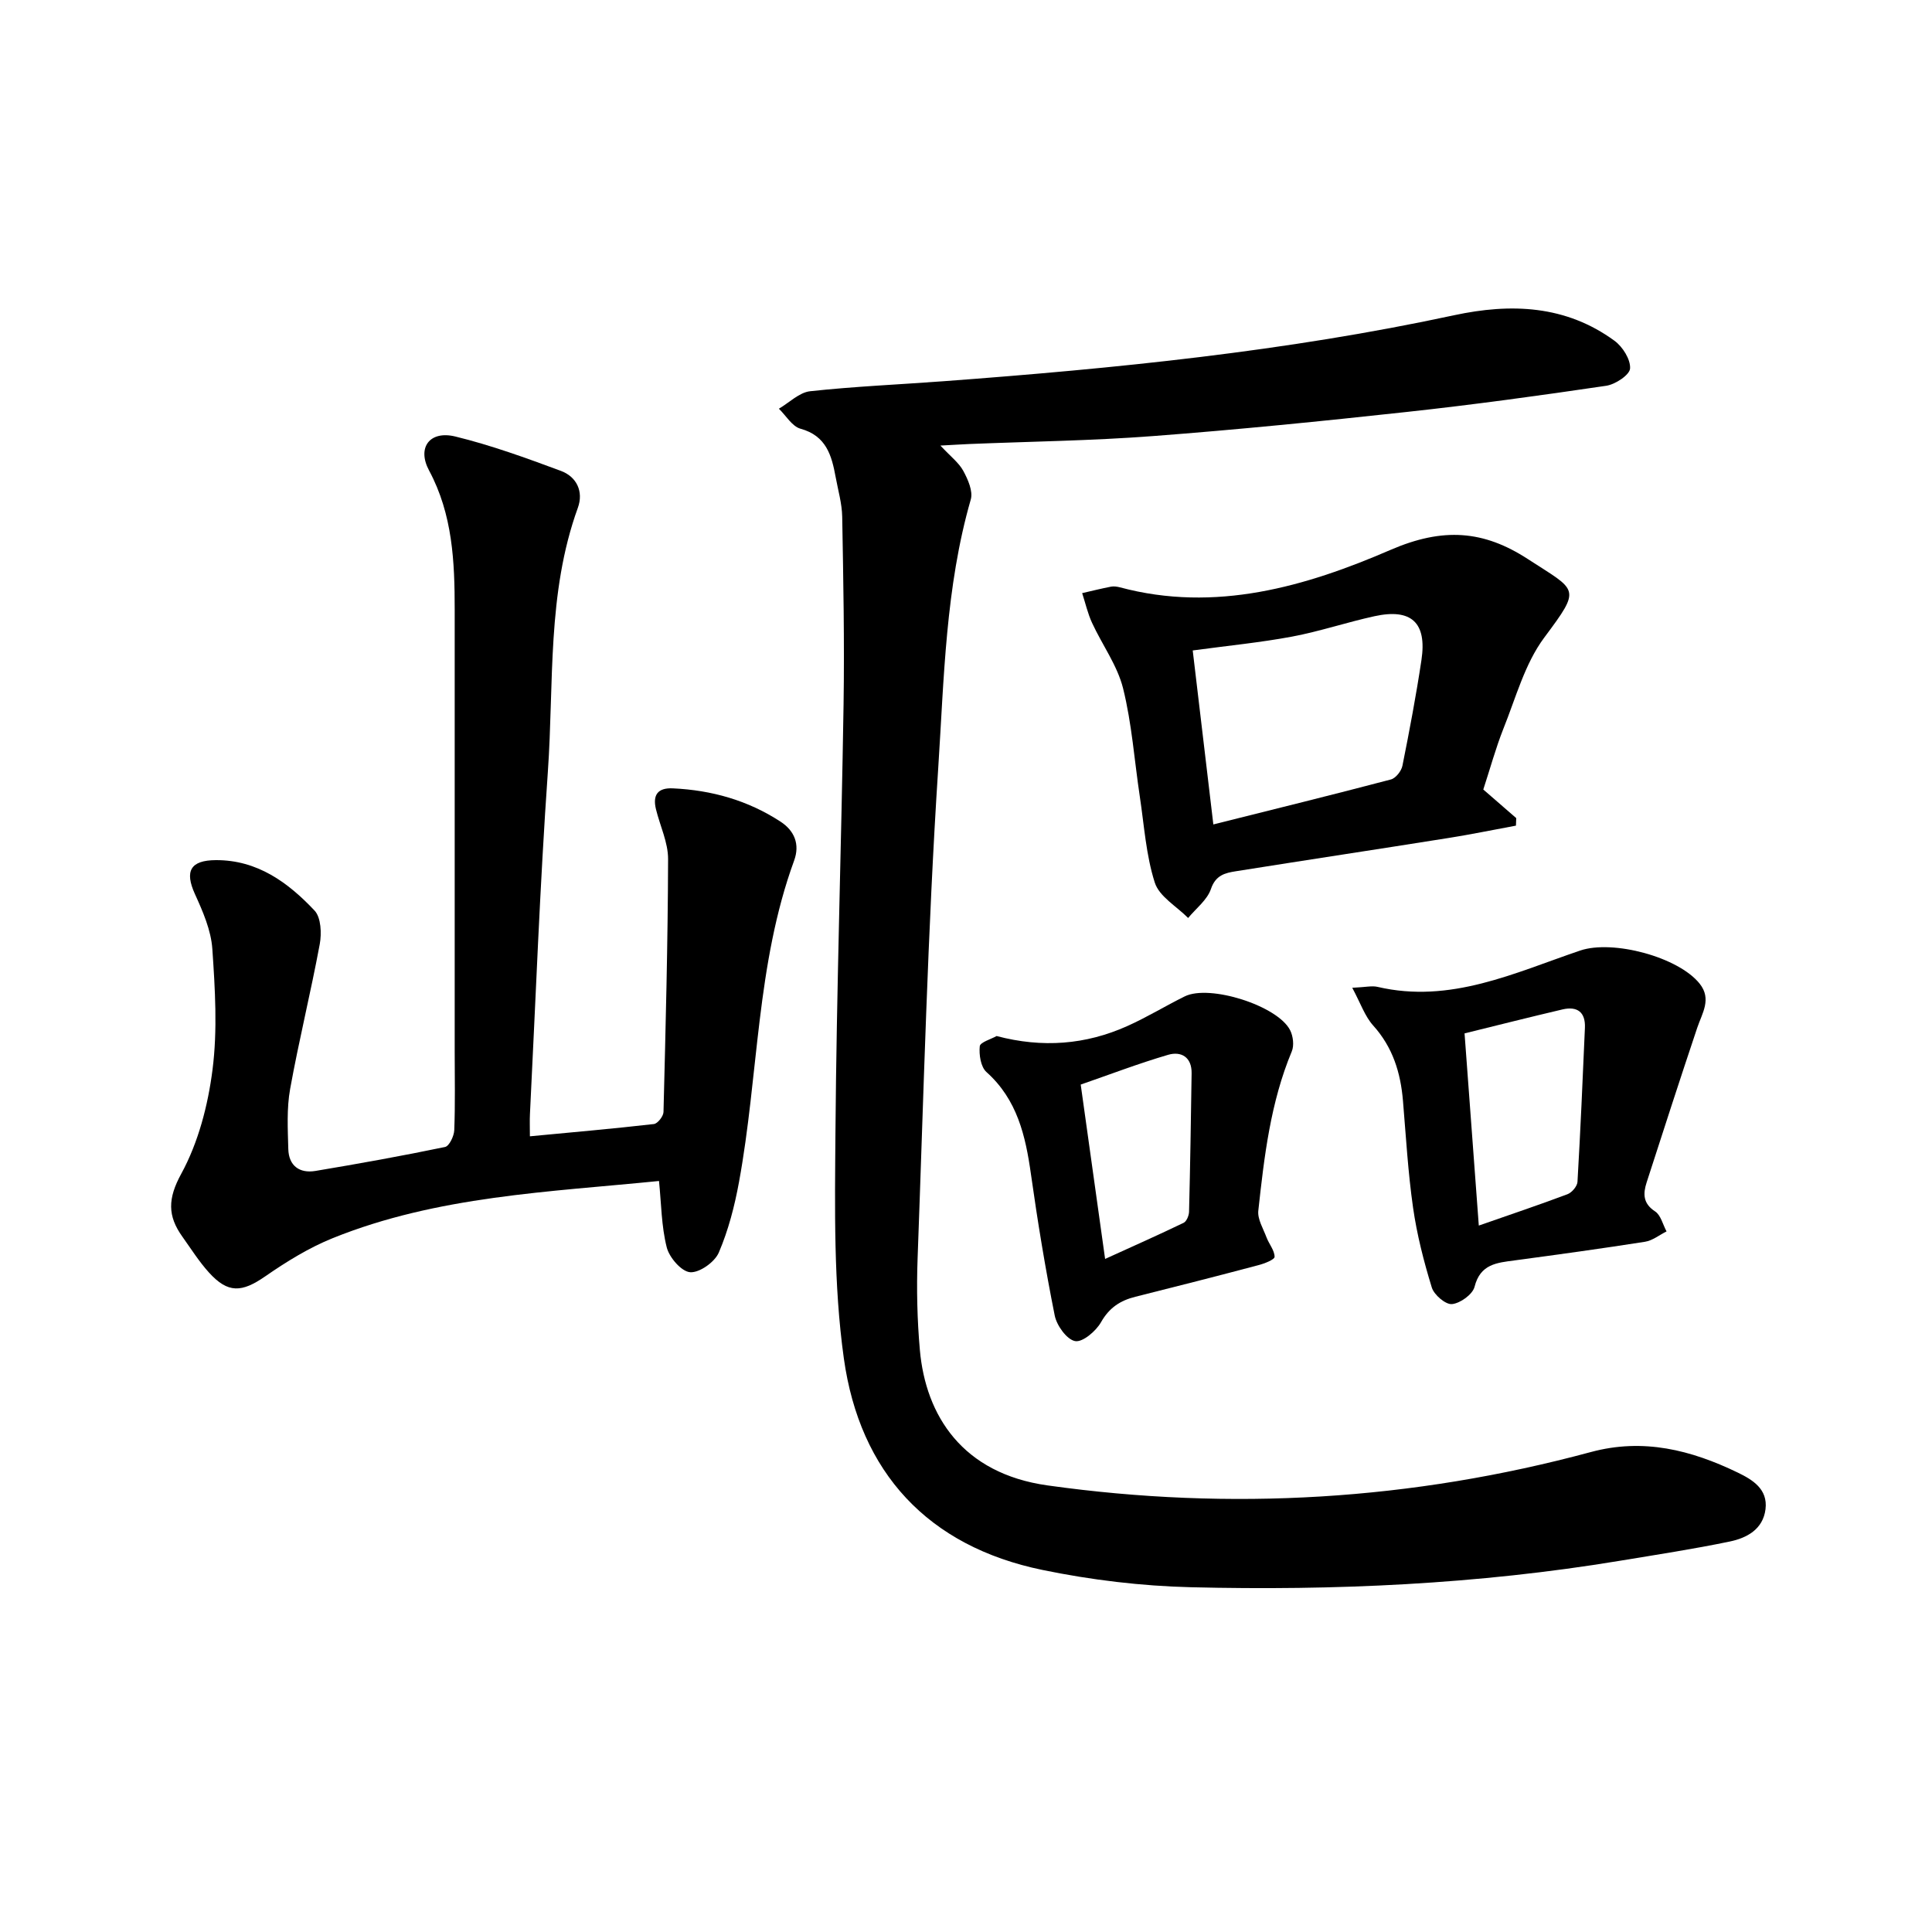
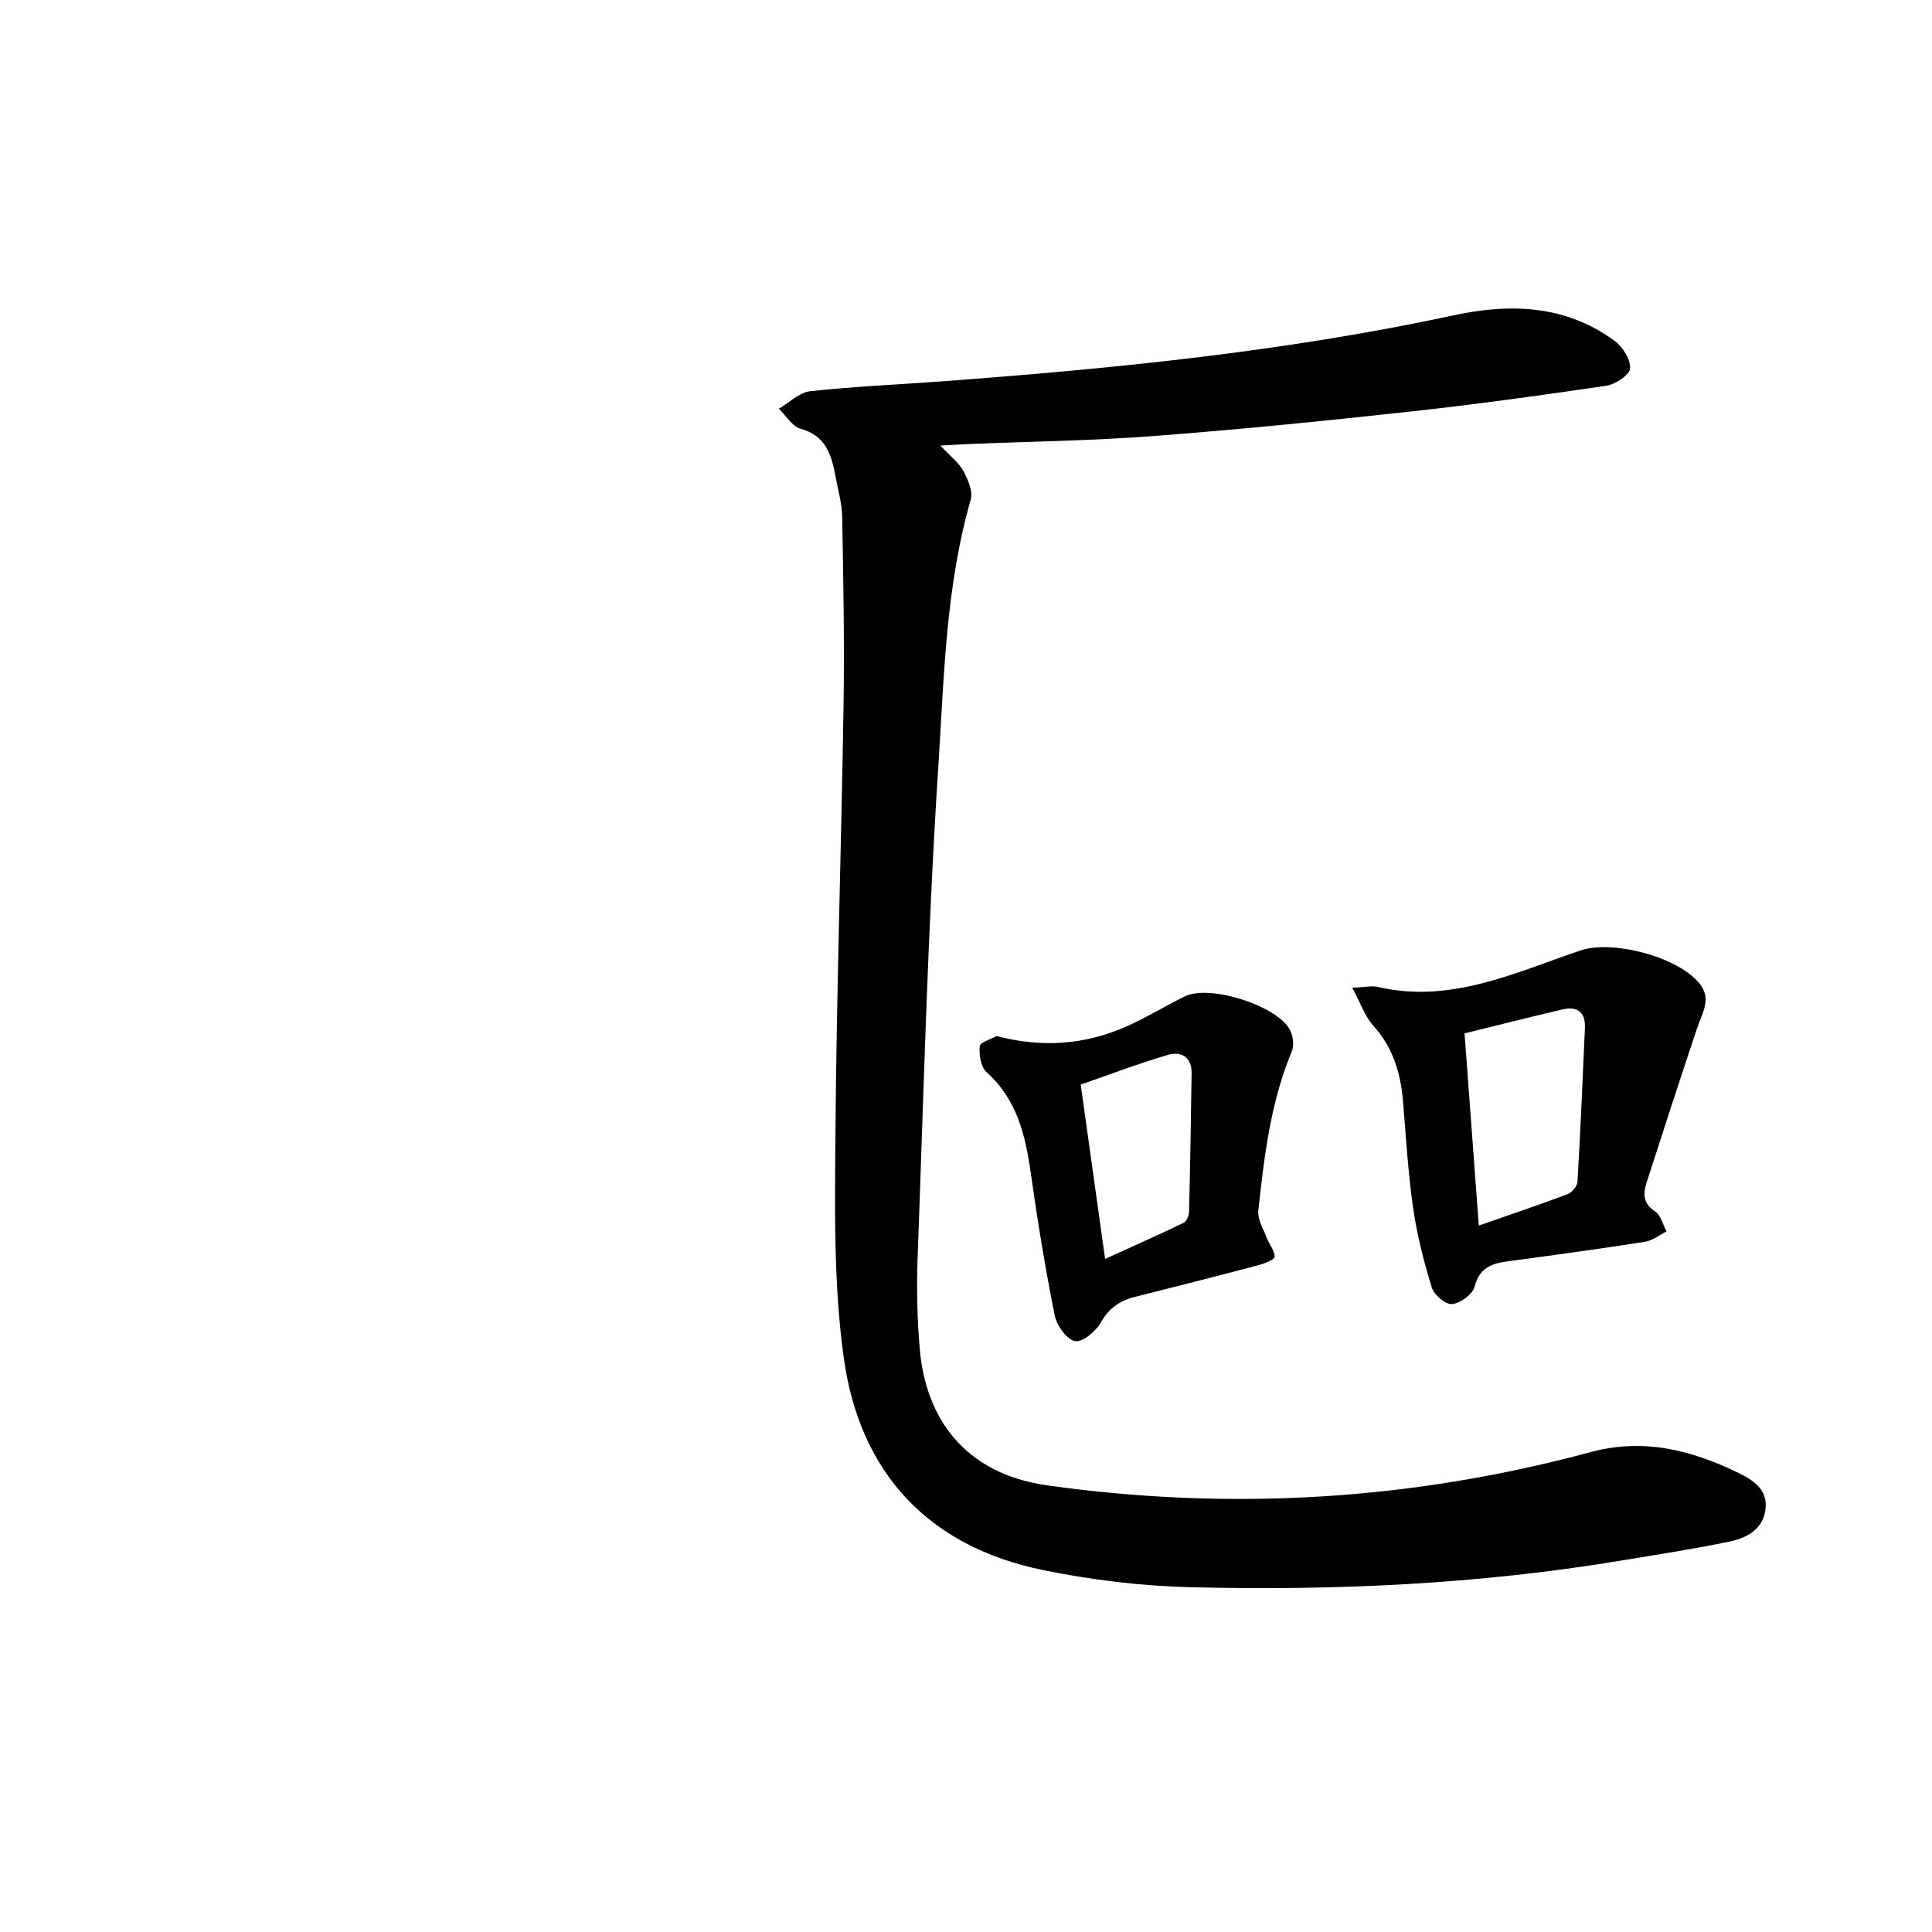
<svg xmlns="http://www.w3.org/2000/svg" enable-background="new 0 0 400 400" viewBox="0 0 400 400">
  <path d="m194.7 92.25c2.12 2.27 3.82 3.55 4.74 5.24.96 1.77 2.04 4.21 1.55 5.92-5.24 18.19-5.53 37.03-6.74 55.61-2.2 33.79-3.02 67.67-4.27 101.51-.23 6.32-.09 12.69.47 18.99 1.21 13.57 8.8 25.55 26.44 28.02 38.03 5.33 75.49 3.07 112.48-6.91 10.89-2.94 20.76-.41 30.41 4.25 3.06 1.48 6.26 3.41 5.75 7.58-.52 4.18-3.88 5.97-7.42 6.7-7.55 1.57-15.18 2.73-22.78 3.99-29.39 4.86-59.04 6.2-88.75 5.47-10.28-.25-20.67-1.5-30.75-3.58-23.73-4.89-37.82-20.2-41.12-43.79-2.15-15.36-1.86-31.13-1.74-46.72.23-29.54 1.22-59.08 1.68-88.63.2-12.97-.05-25.95-.28-38.91-.05-2.75-.86-5.49-1.36-8.23-.82-4.48-1.95-8.54-7.28-10-1.74-.48-2.99-2.71-4.47-4.14 2.15-1.26 4.21-3.37 6.47-3.62 9.21-1 18.49-1.39 27.74-2.08 35.44-2.64 70.76-6.16 105.57-13.65 11.78-2.53 23.12-2.1 33.22 5.28 1.69 1.23 3.35 3.87 3.23 5.74-.08 1.33-3.05 3.3-4.94 3.58-13.74 2.03-27.5 3.92-41.3 5.42-17.51 1.91-35.05 3.67-52.61 5-12.63.96-25.33 1.12-37.99 1.64-1.65.07-3.29.18-5.95.32z" />
-   <path d="m109.71 235.26c8.86-.84 17.28-1.58 25.67-2.54.78-.09 1.97-1.61 1.99-2.49.44-17.45.9-34.91.95-52.37.01-3.44-1.67-6.87-2.51-10.32-.71-2.92.33-4.47 3.5-4.32 8.02.37 15.52 2.48 22.27 6.88 2.91 1.89 4.06 4.7 2.84 8.06-7.86 21.51-7.35 44.43-11.42 66.58-.91 4.97-2.2 9.97-4.18 14.59-.84 1.97-4 4.21-5.93 4.07-1.8-.13-4.32-3.04-4.85-5.15-1.11-4.38-1.12-9.03-1.6-13.74-22.76 2.29-45.87 3.09-67.54 11.83-4.93 1.99-9.59 4.87-13.98 7.91-4.85 3.36-7.71 3.57-11.66-.79-2.06-2.28-3.72-4.92-5.51-7.43-3.07-4.3-3.04-7.87-.22-13.02 3.53-6.47 5.53-14.16 6.47-21.55 1.05-8.21.53-16.7-.04-25.02-.27-3.85-1.96-7.73-3.6-11.33-2.16-4.75-.96-7.01 4.36-7.03 8.58-.03 14.94 4.64 20.41 10.45 1.34 1.43 1.48 4.72 1.07 6.95-1.86 10.02-4.32 19.94-6.13 29.97-.73 4.04-.49 8.3-.38 12.45.09 3.45 2.31 5.08 5.62 4.53 8.97-1.5 17.93-3.11 26.83-4.96.87-.18 1.86-2.25 1.91-3.47.21-5.41.09-10.83.09-16.25 0-30.5 0-61 0-91.49 0-9.94-.41-19.72-5.31-28.86-2.54-4.74.15-8.31 5.42-7.03 7.43 1.81 14.68 4.45 21.87 7.12 3.27 1.21 4.74 4.28 3.52 7.64-6.43 17.73-4.93 36.35-6.21 54.62-1.66 23.61-2.52 47.27-3.71 70.92-.07 1.32-.01 2.67-.01 4.59z" />
-   <path d="m307.1 163.46c2.47 2.14 4.64 4.03 6.82 5.92-.02.52-.04 1.04-.06 1.56-4.68.86-9.35 1.83-14.05 2.57-14.63 2.33-29.28 4.54-43.92 6.87-2.23.35-4.21.8-5.18 3.68-.77 2.27-3.09 4.02-4.72 6-2.38-2.41-5.98-4.44-6.9-7.32-1.82-5.68-2.2-11.83-3.1-17.79-1.13-7.49-1.65-15.13-3.47-22.44-1.19-4.75-4.32-9-6.42-13.55-.9-1.95-1.38-4.1-2.05-6.16 1.99-.46 3.98-.95 5.98-1.34.58-.11 1.25-.01 1.84.14 19.74 5.3 38.48-.16 56.02-7.75 10.91-4.72 19.3-4.04 28.44 1.9 10.28 6.69 11.19 5.79 3.38 16.27-4.02 5.4-5.88 12.47-8.46 18.88-1.59 4.03-2.73 8.22-4.15 12.56zm-60.16-28.79c1.4 11.84 2.81 23.72 4.27 36.02 12.64-3.17 24.73-6.14 36.76-9.31 1-.26 2.18-1.75 2.39-2.85 1.46-7.27 2.84-14.57 3.94-21.91 1.15-7.72-2.1-10.71-9.73-9.04-5.72 1.25-11.31 3.14-17.05 4.22-6.64 1.24-13.38 1.89-20.58 2.87z" />
  <path d="m279.97 204.51c2.8-.13 4.08-.46 5.23-.19 15.08 3.53 28.37-2.91 41.96-7.52 6.76-2.29 20.38 1.34 24.76 6.89 2.5 3.17.49 6.07-.53 9.11-3.57 10.64-7.02 21.32-10.47 32-.75 2.32-.79 4.36 1.75 6.01 1.18.77 1.6 2.72 2.37 4.14-1.48.74-2.89 1.89-4.44 2.14-8.98 1.41-17.99 2.65-27 3.86-3.68.49-7.12.74-8.31 5.47-.4 1.57-2.95 3.41-4.67 3.58-1.32.13-3.71-1.91-4.18-3.43-1.66-5.4-3.08-10.94-3.88-16.53-1.05-7.33-1.47-14.75-2.09-22.13-.49-5.83-2.11-11.09-6.17-15.59-1.73-1.93-2.61-4.61-4.33-7.81zm26.2 49.23c6.58-2.3 12.51-4.29 18.36-6.49.91-.34 2.01-1.64 2.07-2.55.62-10.63 1.08-21.26 1.54-31.9.14-3.25-1.58-4.52-4.64-3.81-6.69 1.57-13.34 3.25-20.28 4.96 1.01 13.65 1.95 26.37 2.95 39.79z" />
  <path d="m206.34 214.5c9.5 2.51 18.44 1.79 27.02-2.05 4.08-1.82 7.92-4.18 11.93-6.16 5.14-2.54 19.24 1.92 21.82 7.01.62 1.23.85 3.16.34 4.38-4.41 10.57-5.71 21.78-6.93 32.98-.19 1.76 1.02 3.71 1.7 5.53.52 1.38 1.66 2.68 1.67 4.02 0 .58-2.09 1.4-3.33 1.72-8.48 2.25-16.98 4.42-25.49 6.55-3.13.78-5.41 2.26-7.11 5.26-1.05 1.86-3.82 4.21-5.37 3.92-1.72-.32-3.8-3.21-4.22-5.29-1.94-9.69-3.54-19.45-4.92-29.24-1.12-7.97-2.83-15.46-9.22-21.18-1.18-1.06-1.56-3.59-1.38-5.34.1-.83 2.34-1.46 3.49-2.11zm22.46 46.15c5.76-2.62 11.05-4.97 16.26-7.48.61-.3 1.1-1.5 1.12-2.29.24-9.56.39-19.12.53-28.67.05-3.37-2.18-4.61-4.87-3.82-6.11 1.79-12.08 4.08-18.09 6.16 1.71 12.24 3.32 23.79 5.05 36.1z" />
</svg>